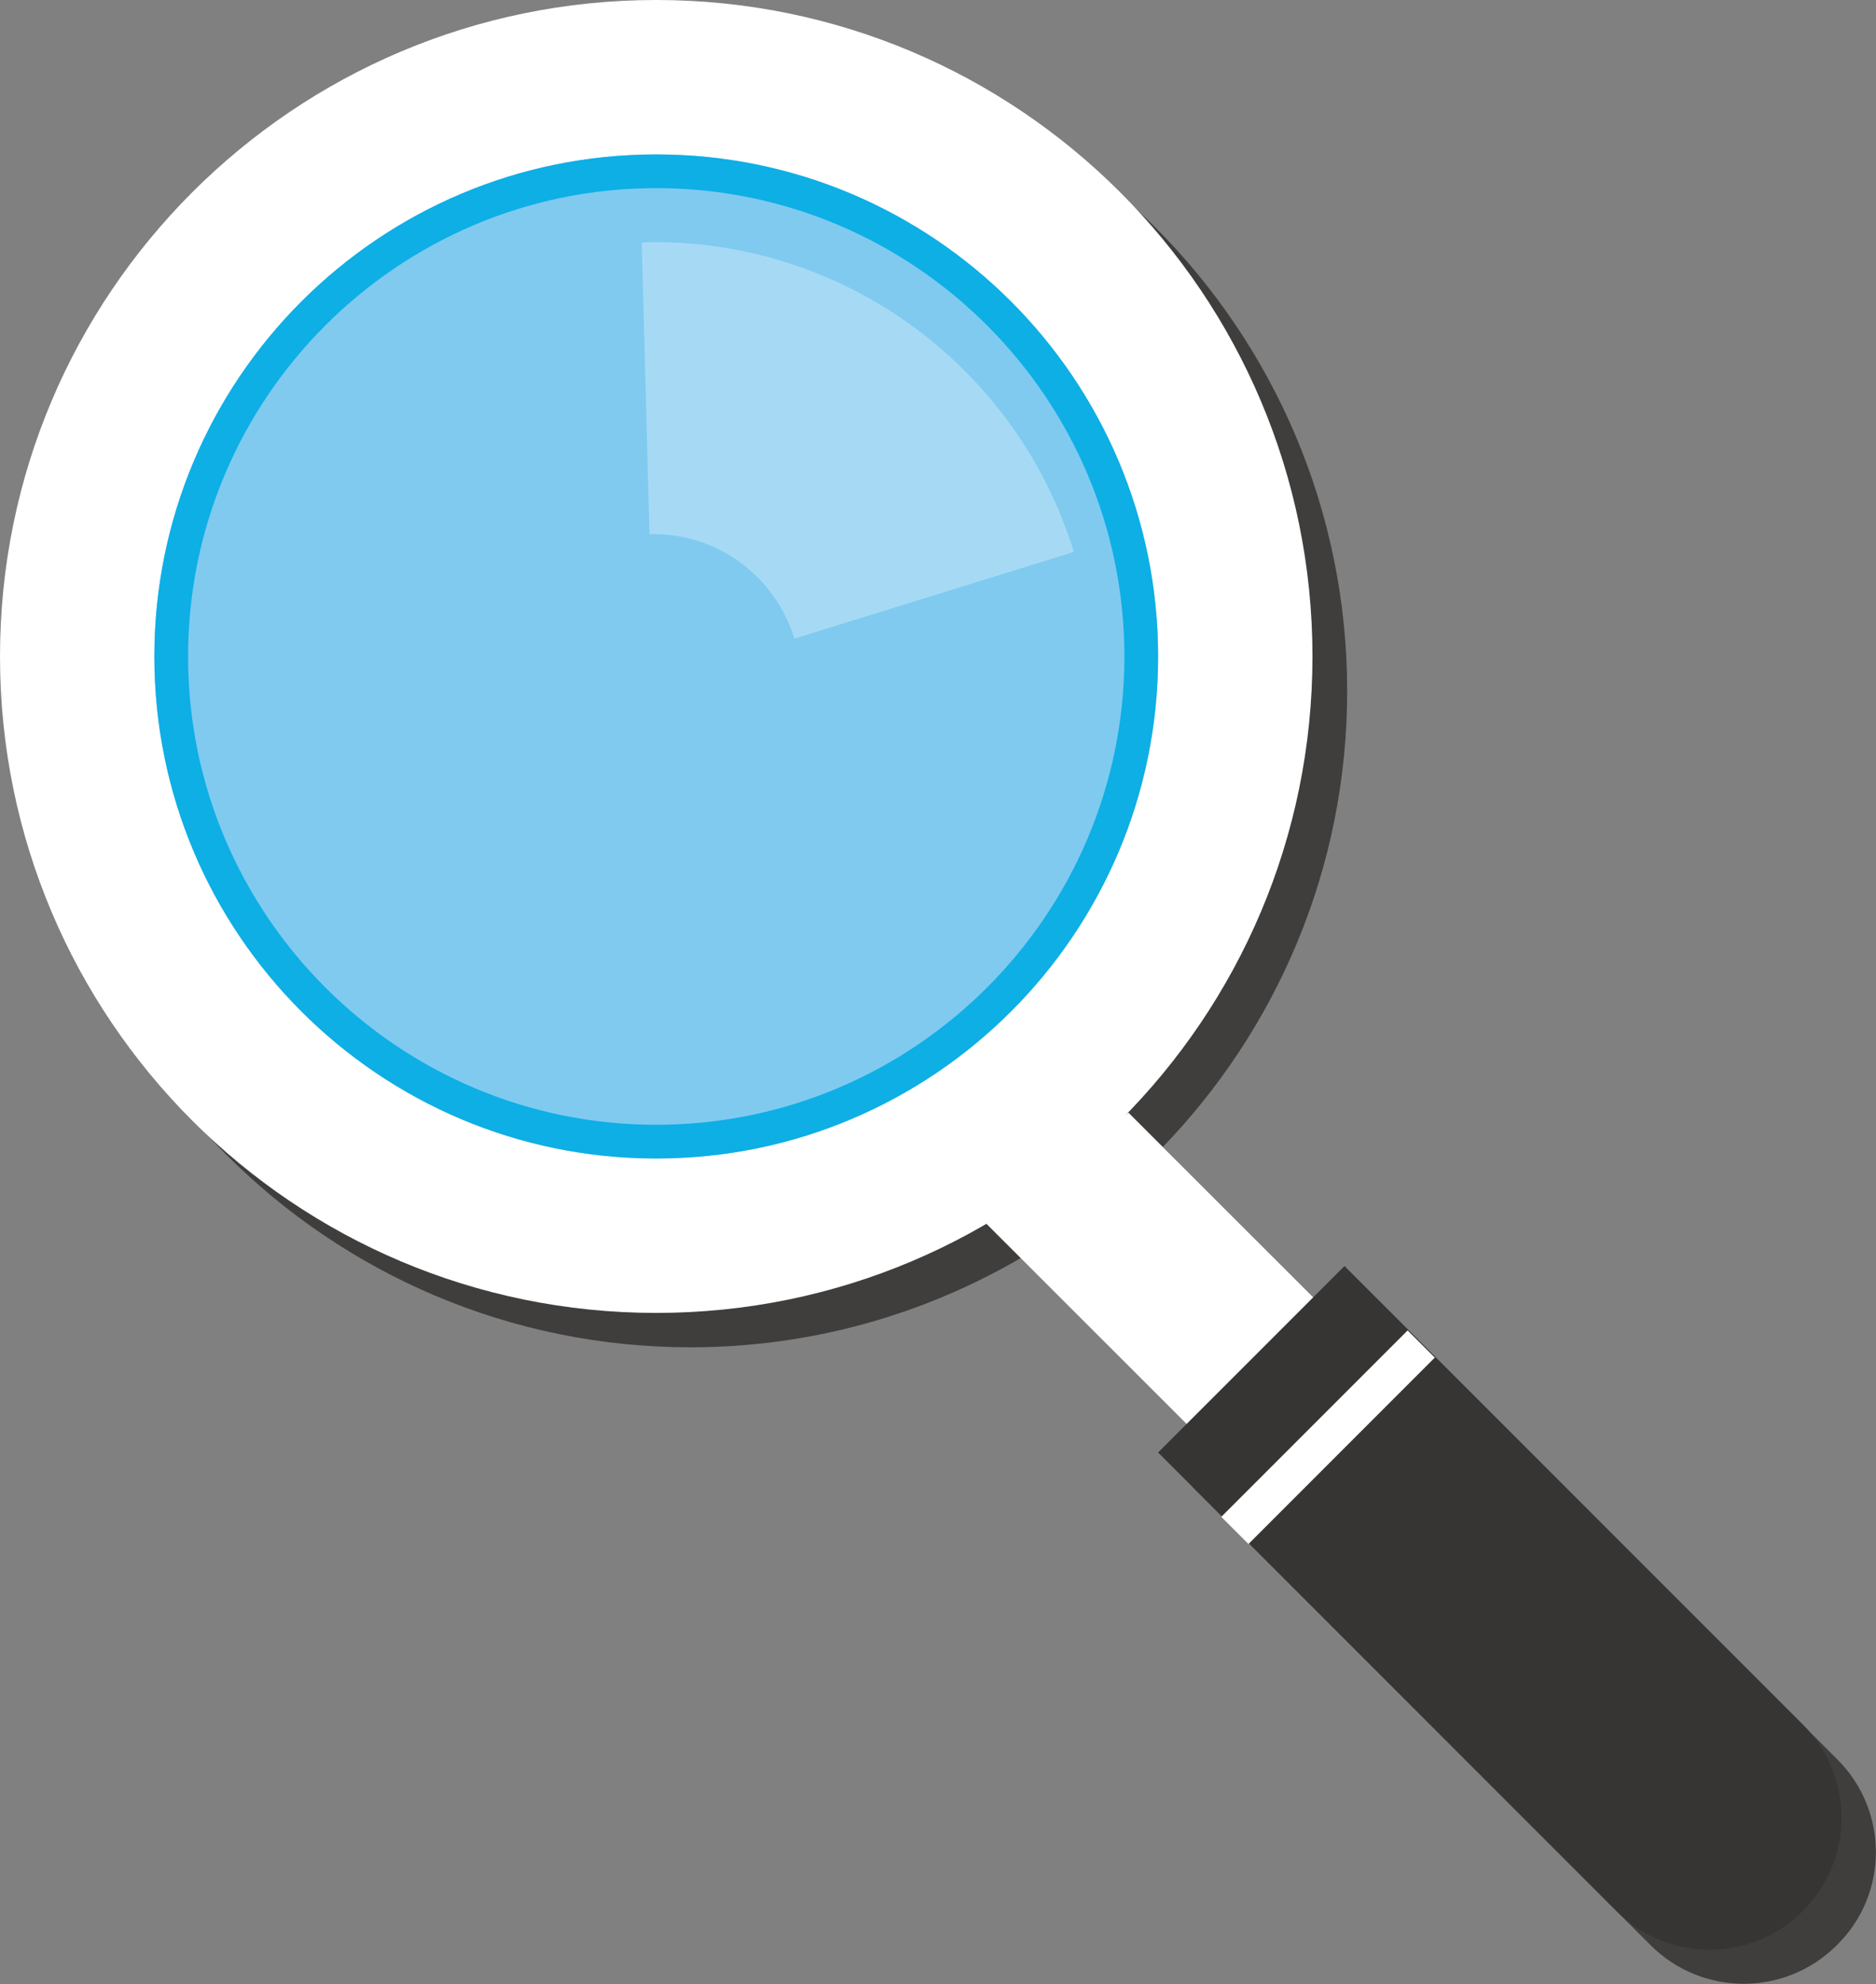
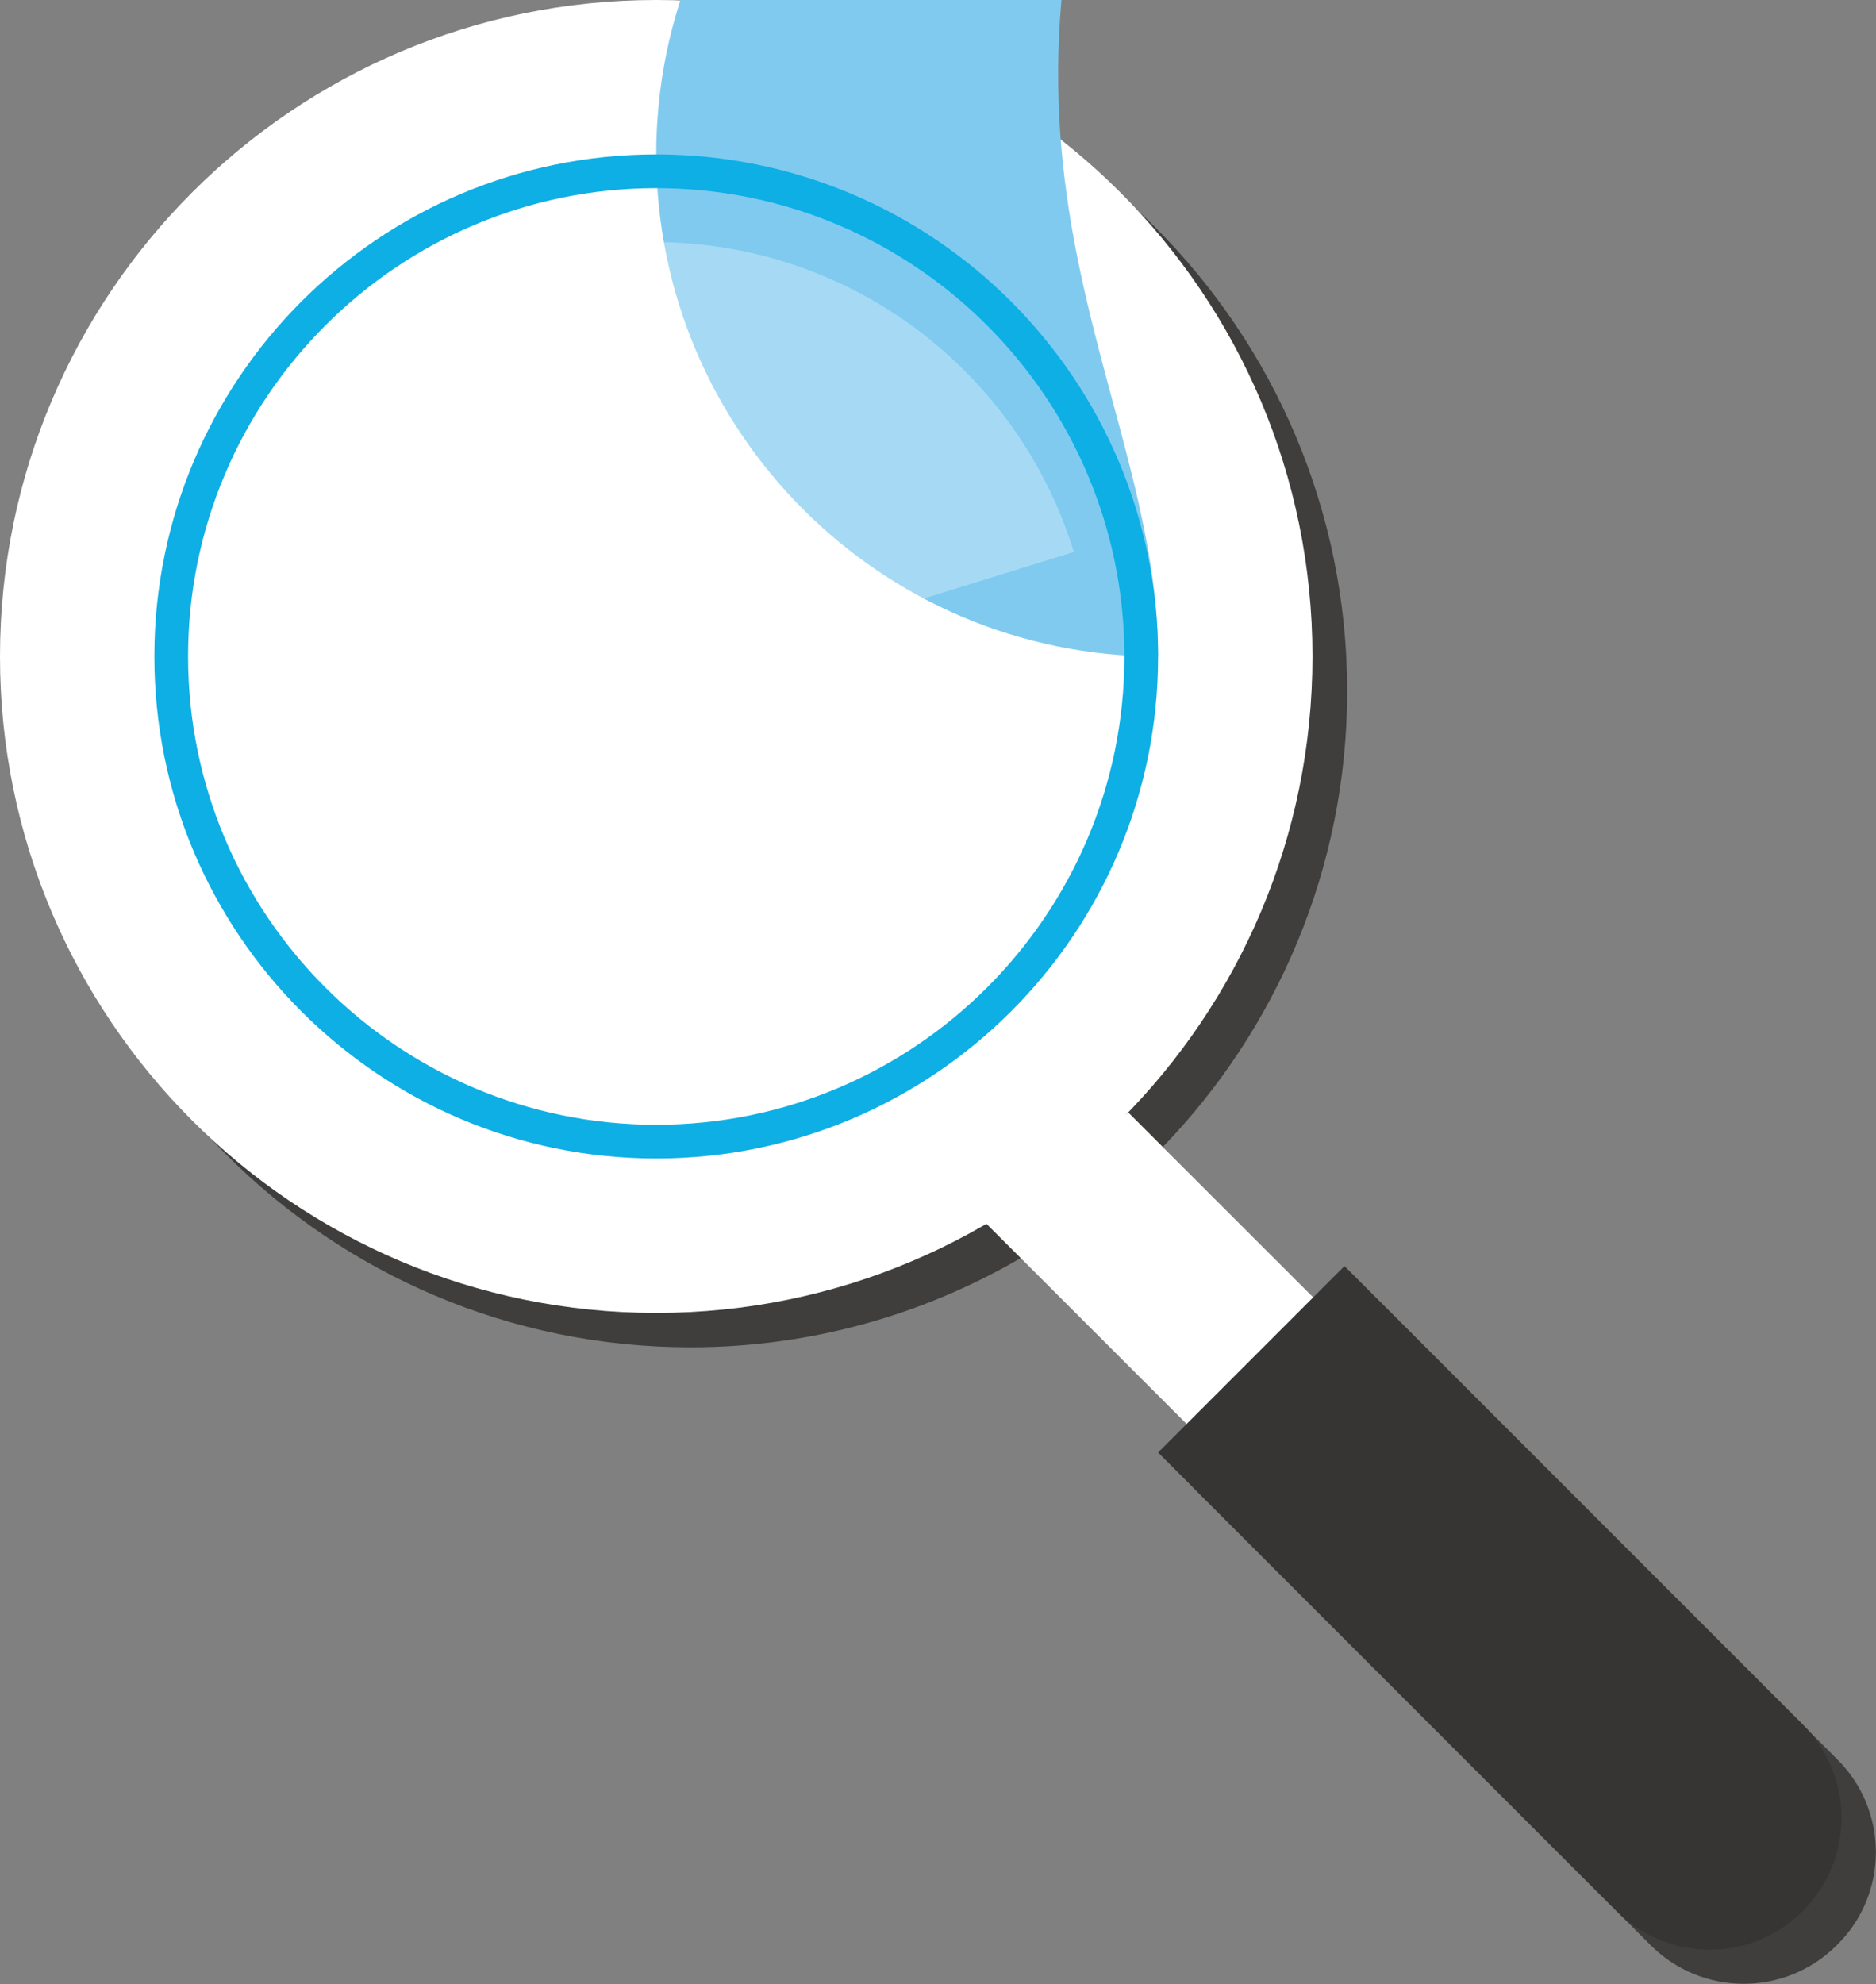
<svg xmlns="http://www.w3.org/2000/svg" version="1.1" id="レイヤー_1" x="0px" y="0px" viewBox="0 0 556.6 588.5" style="enable-background:new 0 0 556.6 588.5;" xml:space="preserve">
  <rect x="0" y="0" width="556.6" height="588.5" fill="#808080" stroke="none" />
  <style type="text/css">
	.st0{opacity:0.7;fill:#252322;}
	.st1{fill:#FFFFFF;}
	.st2{fill:#80CAF0;}
	.st3{opacity:0.3;}
	.st4{fill:#0DAFE5;}
	.st5{fill:#373533;}
</style>
  <g>
    <path class="st0" d="M545.1,521.8l-136-136l-9.3,9.3L345,340.2l-0.2,0.2c33.9-35,54.9-82.8,54.9-135.4   c0-107.5-87.2-194.7-194.7-194.7C97.4,10.2,10.2,97.4,10.2,204.9c0,107.5,87.2,194.7,194.7,194.7c35.7,0,69.2-9.7,98-26.5   l59.4,59.4l-8.5,8.5l18.8,18.8l0,0l2.9,2.9l114.2,114.2c15.3,15.3,40,15.3,55.3,0C560.4,561.8,560.4,537,545.1,521.8z" />
    <g>
      <g>
        <g>
          <g>
            <path class="st1" d="M524,556.7c-10.4,10.4-27.2,10.4-37.5,0L291.8,362.1l43-32.1L524,519.1C534.3,529.5,534.3,546.3,524,556.7       L524,556.7z" />
          </g>
          <g>
            <path class="st1" d="M389.4,194.7c0,107.5-87.2,194.7-194.7,194.7C87.2,389.4,0,302.2,0,194.7C0,87.2,87.2,0,194.7,0       C302.2,0,389.4,87.2,389.4,194.7z" />
          </g>
          <g>
-             <path class="st2" d="M343.6,194.7c0,82.2-66.7,148.9-148.9,148.9c-82.3,0-148.9-66.7-148.9-148.9       c0-82.2,66.7-148.9,148.9-148.9C276.9,45.8,343.6,112.5,343.6,194.7z" />
+             <path class="st2" d="M343.6,194.7c-82.3,0-148.9-66.7-148.9-148.9       c0-82.2,66.7-148.9,148.9-148.9C276.9,45.8,343.6,112.5,343.6,194.7z" />
          </g>
          <g class="st3">
            <path class="st1" d="M193.9,71.8c-1.2,0-2.3,0.1-3.5,0.2l2.3,86.5c0.4,0,0.8-0.1,1.2-0.1c19.7,0,36.3,13.1,41.8,31l82.9-25.7       C302.2,110.4,252.6,71.8,193.9,71.8z" />
          </g>
        </g>
        <g>
          <g>
            <path class="st4" d="M194.7,55.8c76.6,0,138.9,62.3,138.9,138.9c0,76.6-62.3,138.9-138.9,138.9c-76.6,0-138.9-62.3-138.9-138.9       C55.8,118.1,118.1,55.8,194.7,55.8L194.7,55.8z M194.7,45.8c-82.2,0-148.9,66.7-148.9,148.9c0,82.2,66.7,148.9,148.9,148.9       c82.2,0,148.9-66.7,148.9-148.9C343.6,112.5,276.9,45.8,194.7,45.8L194.7,45.8z" />
          </g>
        </g>
      </g>
      <g>
        <path class="st5" d="M398.9,375.5l136,136c15.3,15.3,15.3,40,0,55.3l0,0c-15.3,15.3-40,15.3-55.3,0l-136-136L398.9,375.5z" />
      </g>
      <g>
-         <rect x="355" y="420.4" transform="matrix(0.707 -0.707 0.707 0.707 -185.857 403.646)" class="st1" width="78.2" height="11.4" />
-       </g>
+         </g>
    </g>
  </g>
</svg>